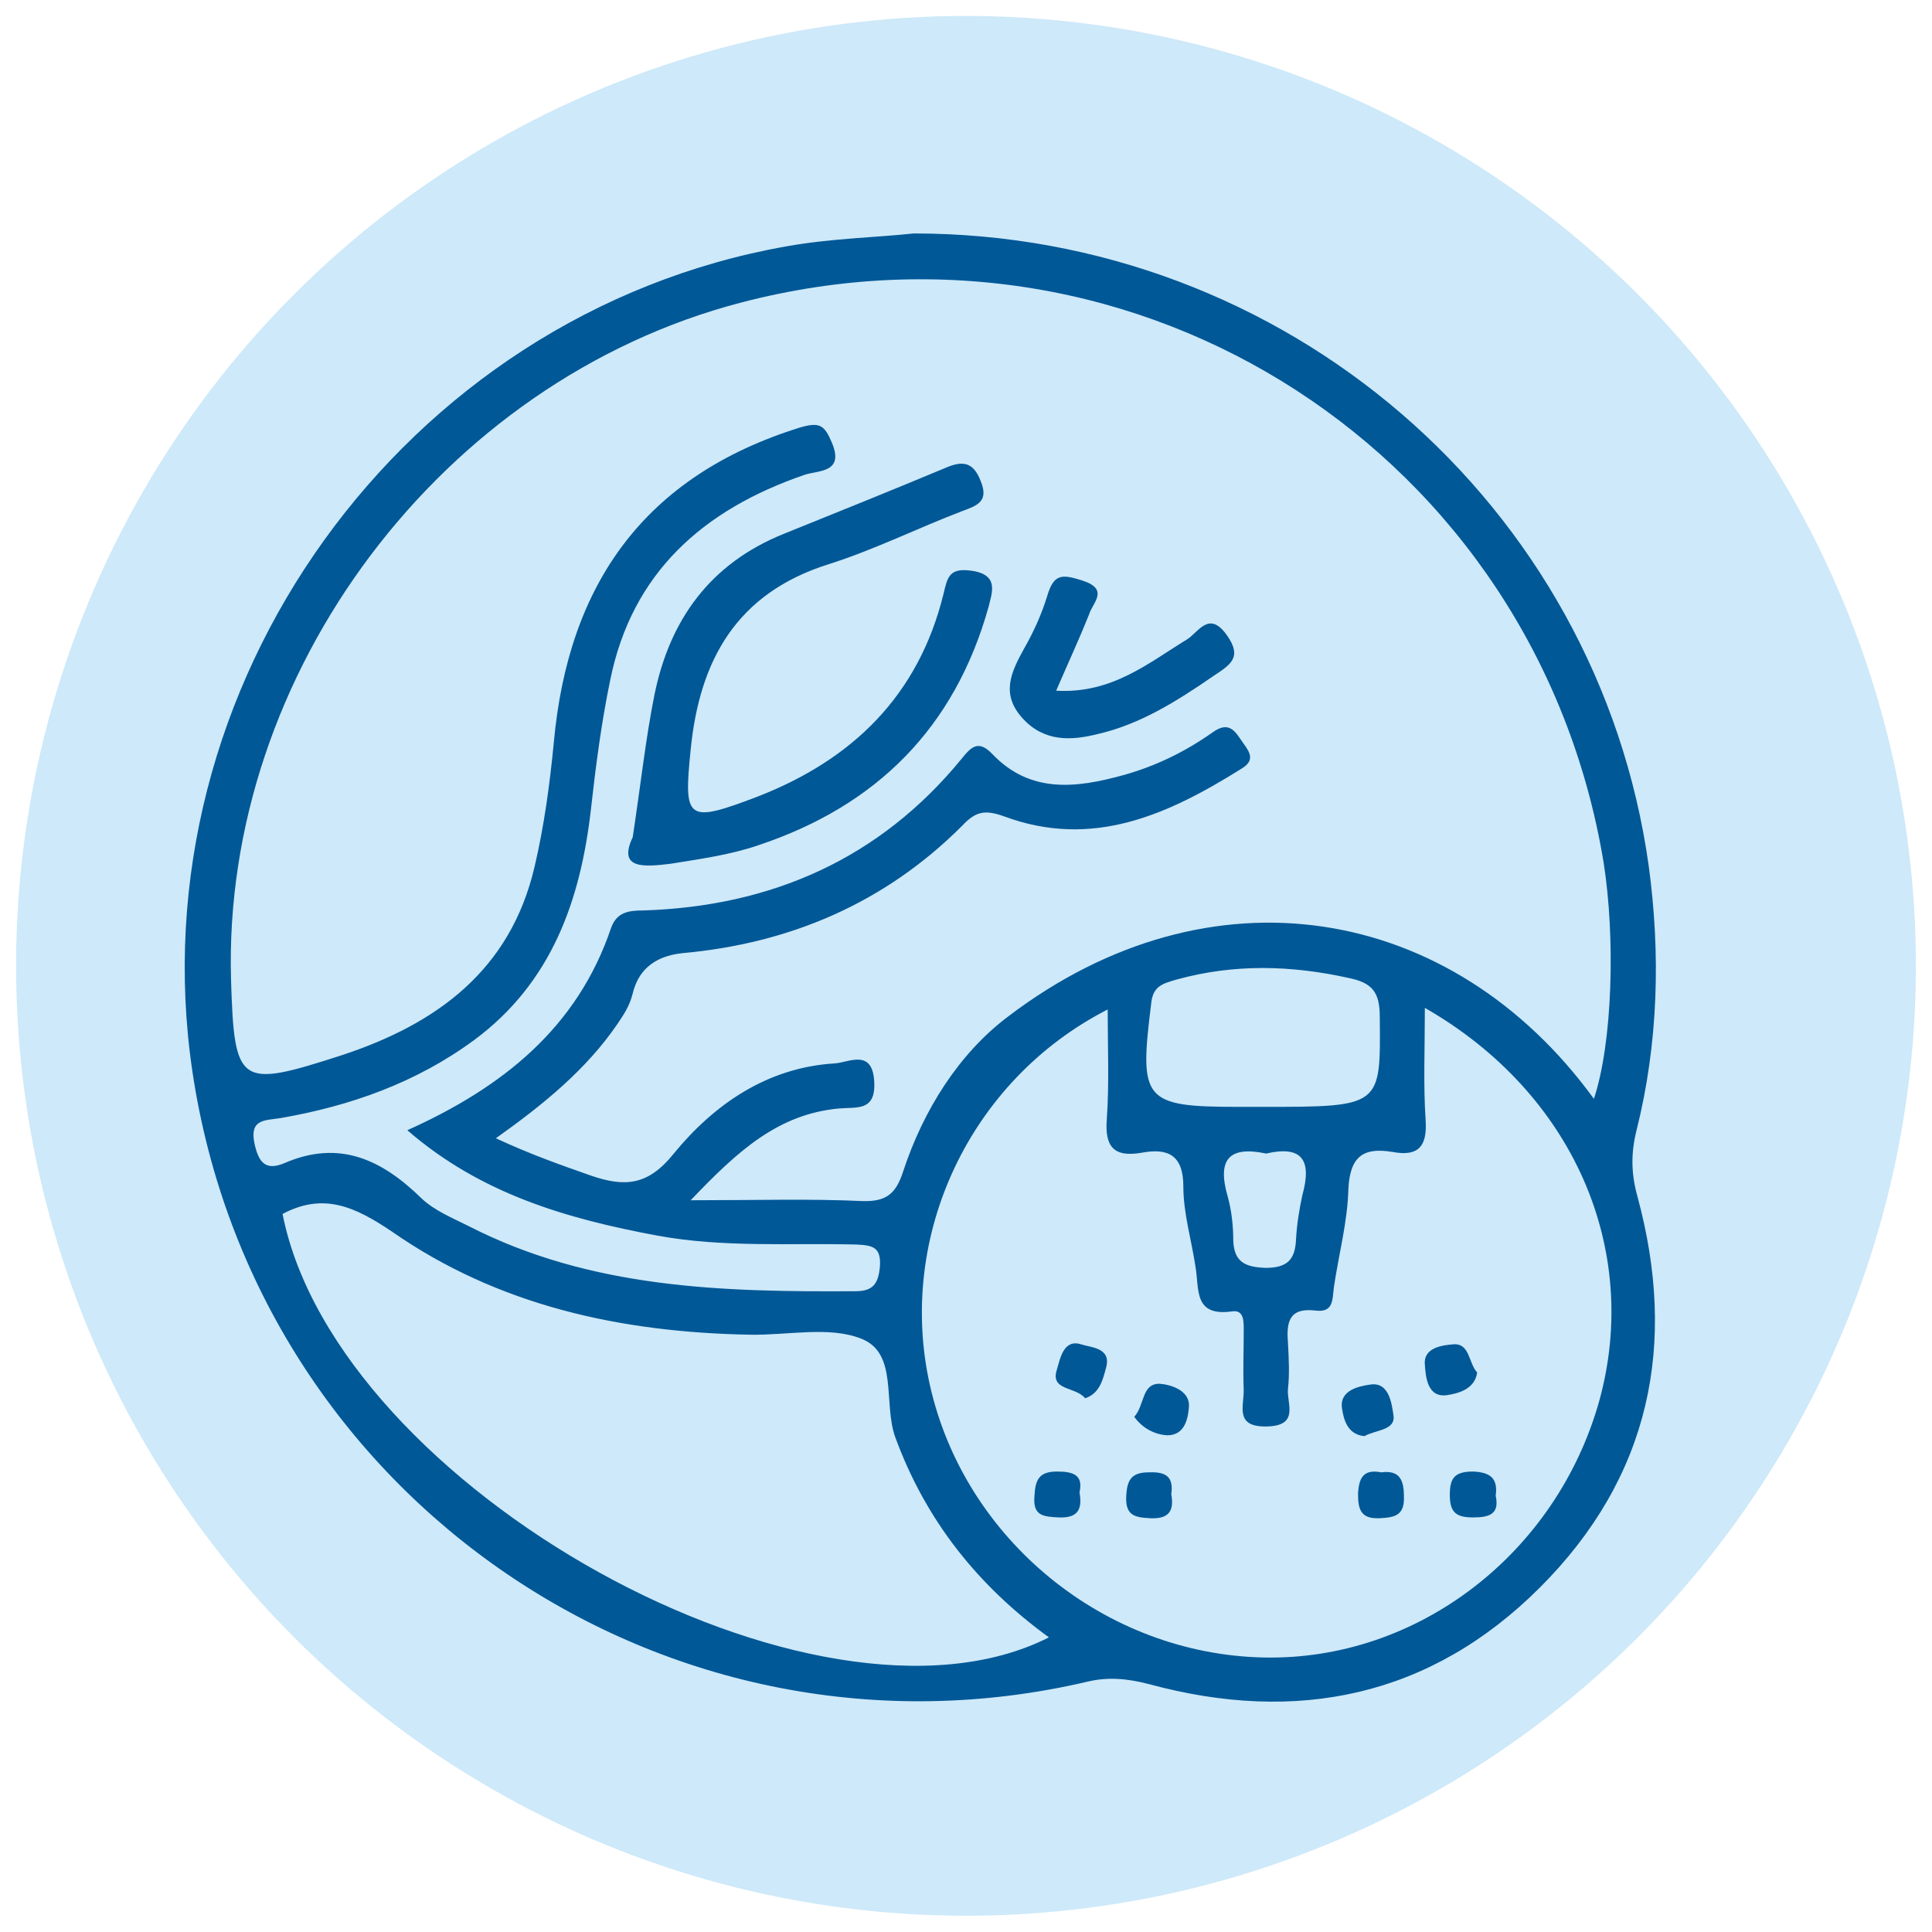
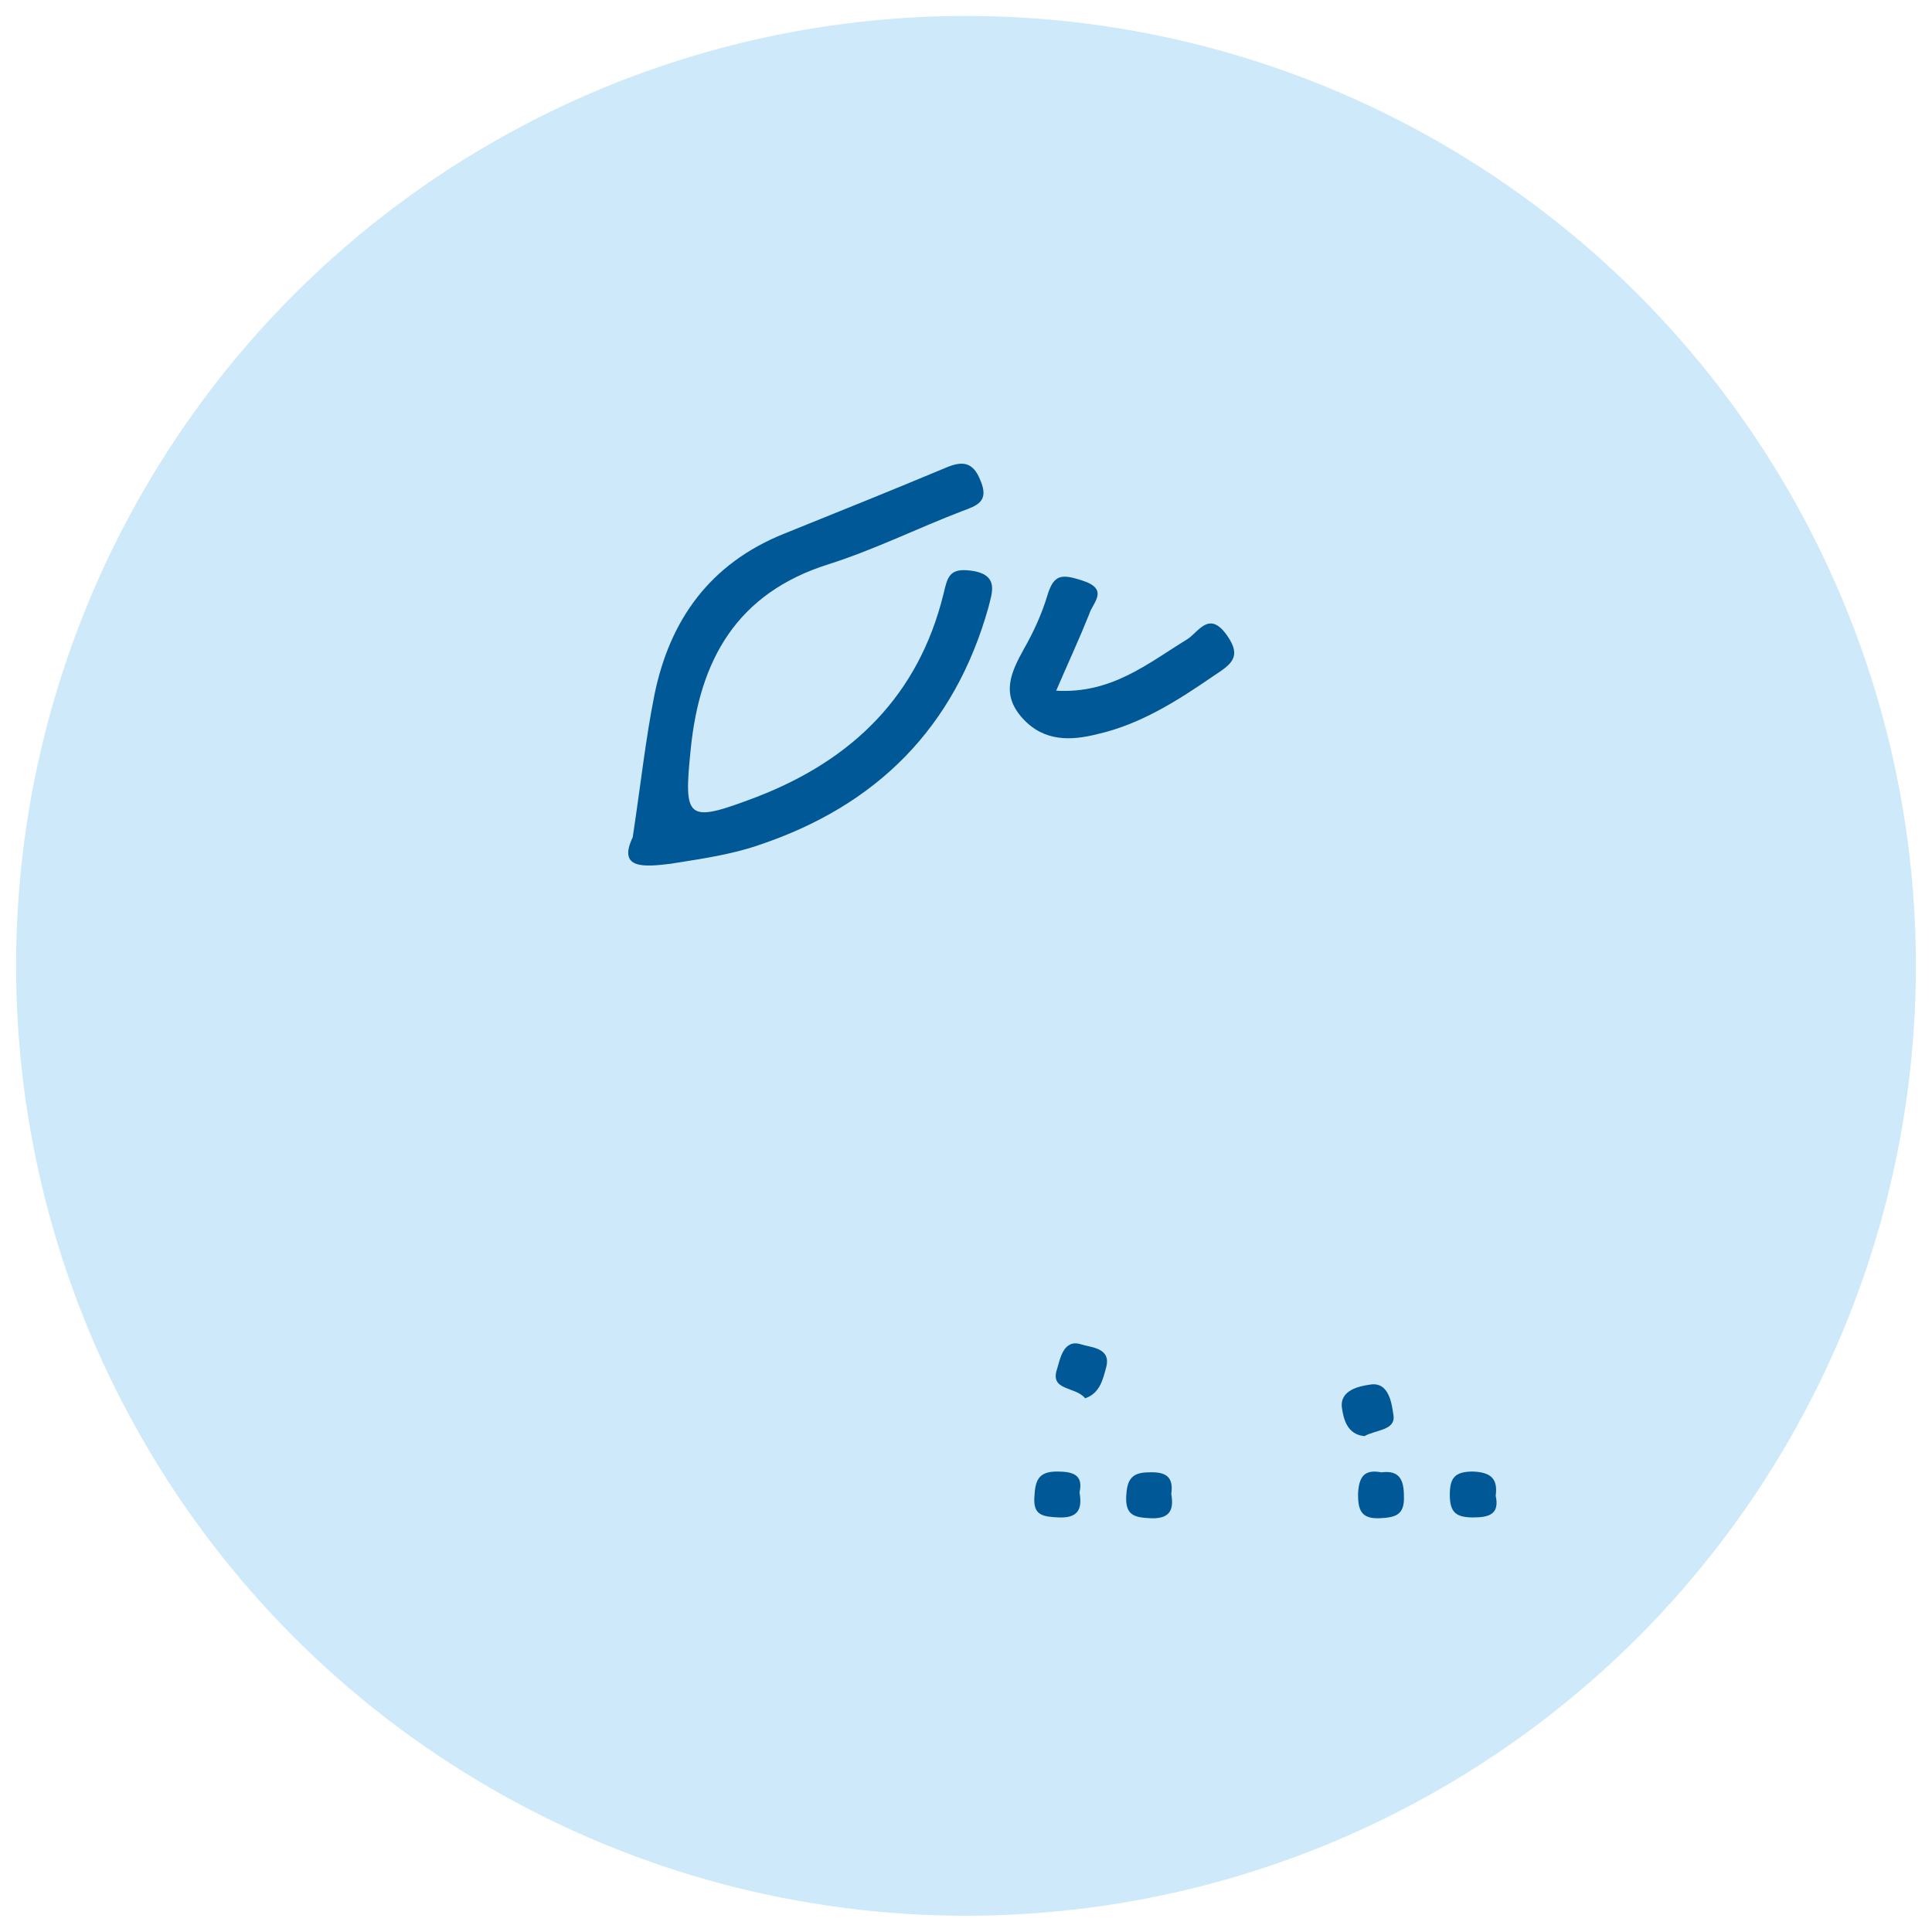
<svg xmlns="http://www.w3.org/2000/svg" version="1.1" id="Layer_1" x="0px" y="0px" viewBox="0 0 24 24" style="enable-background:new 0 0 24 24;" xml:space="preserve">
  <style type="text/css">
	.st0{fill:#CEE9F9;}
	.st1{fill-rule:evenodd;clip-rule:evenodd;fill:#005897;}
	.st2{fill-rule:evenodd;clip-rule:evenodd;fill:#5D5E5E;}
	.st3{fill:#005897;}
	.st4{fill:#005897;stroke:#005897;stroke-width:0.25;stroke-miterlimit:10;}
	.st5{fill:#141515;}
	.st6{fill:none;stroke:#005897;stroke-width:0.5;stroke-miterlimit:10;}
	.st7{fill:none;stroke:#005897;stroke-width:0.5;stroke-miterlimit:10;stroke-dasharray:0.911,0.911;}
	.st8{fill:#005897;stroke:#CEE8F9;stroke-width:0.5;stroke-miterlimit:10;}
	.st9{fill:#005897;stroke:#CEE8F9;stroke-width:0.1;stroke-miterlimit:10;}
	.st10{fill:#005897;stroke:#005897;stroke-width:0.18;stroke-miterlimit:10;}
	.st11{fill:#CEE9F9;stroke:#005897;stroke-width:0.75;stroke-miterlimit:10;}
	.st12{fill:#005897;stroke:#005897;stroke-width:0.12;stroke-miterlimit:10;}
	.st13{fill-rule:evenodd;clip-rule:evenodd;fill:#005897;stroke:#CEE8F9;stroke-width:0.1;stroke-miterlimit:10;}
	.st14{fill:#005897;stroke:#005897;stroke-width:0.1;stroke-miterlimit:10;}
	.st15{fill:#A6A4A5;}
	.st16{fill:#292A29;}
	.st17{fill:#005897;stroke:#005897;stroke-width:0.2;stroke-miterlimit:10;}
	.st18{fill:#FEFDFD;}
	.st19{clip-path:url(#Ellipse_46_48_);}
	.st20{fill:#3D4650;}
	.st21{fill:#3F4A56;}
</style>
  <g id="Group_629_46_" transform="translate(-990 -536.402)">
    <circle id="Ellipse_46_46_" class="st0" cx="1002" cy="548.4" r="11.8" />
  </g>
  <g>
-     <path class="st3" d="M11.35,2.9c4.62,0,8.5,3.36,9.13,7.85c0.15,1.1,0.12,2.21-0.15,3.29c-0.07,0.28-0.07,0.53,0.01,0.82   c0.5,1.84,0.16,3.49-1.21,4.86c-1.36,1.36-3.02,1.7-4.86,1.2c-0.27-0.07-0.51-0.09-0.76-0.03c-5.21,1.22-10.33-2.27-11.12-7.58   C1.68,8.53,5.01,3.9,9.77,3.06C10.33,2.96,10.89,2.95,11.35,2.9z M19.8,13.65c0.23-0.69,0.27-1.99,0.12-2.94   C19.08,5.65,14.16,2.46,9.2,3.76c-3.71,0.97-6.44,4.6-6.33,8.41c0.04,1.32,0.1,1.35,1.37,0.94c1.19-0.39,2.1-1.06,2.4-2.34   c0.12-0.51,0.19-1.03,0.24-1.55c0.18-1.97,1.13-3.31,3.06-3.91c0.24-0.07,0.3-0.03,0.39,0.18c0.17,0.39-0.17,0.35-0.34,0.41   C8.74,6.33,7.85,7.11,7.58,8.45C7.47,8.98,7.4,9.52,7.34,10.06c-0.13,1.13-0.49,2.15-1.45,2.86c-0.72,0.53-1.54,0.82-2.41,0.97   C3.29,13.92,3.1,13.9,3.16,14.2c0.05,0.23,0.13,0.35,0.37,0.25c0.69-0.3,1.22-0.04,1.71,0.44c0.16,0.15,0.38,0.24,0.58,0.34   c1.52,0.78,3.16,0.82,4.81,0.81c0.22,0,0.28-0.1,0.3-0.3c0.02-0.25-0.09-0.27-0.29-0.28c-0.82-0.02-1.65,0.04-2.47-0.11   c-1.13-0.21-2.2-0.52-3.11-1.31c1.18-0.53,2.11-1.27,2.53-2.51c0.07-0.2,0.22-0.22,0.4-0.22c1.59-0.05,2.94-0.64,3.96-1.89   c0.12-0.15,0.21-0.23,0.38-0.05c0.47,0.49,1.04,0.42,1.62,0.26c0.4-0.11,0.77-0.29,1.11-0.53c0.22-0.16,0.29,0,0.39,0.14   c0.08,0.11,0.14,0.21-0.03,0.31c-0.91,0.57-1.85,1-2.95,0.59c-0.25-0.09-0.36-0.05-0.52,0.12c-0.96,0.96-2.14,1.46-3.47,1.58   c-0.39,0.04-0.56,0.25-0.62,0.5c-0.04,0.16-0.11,0.26-0.19,0.38c-0.39,0.57-0.92,1-1.51,1.42c0.43,0.2,0.8,0.33,1.17,0.46   c0.43,0.15,0.72,0.13,1.04-0.27c0.5-0.61,1.16-1.07,2-1.12c0.17-0.01,0.47-0.19,0.49,0.23c0.02,0.37-0.22,0.31-0.44,0.33   c-0.75,0.07-1.25,0.52-1.84,1.14c0.83,0,1.48-0.02,2.13,0.01c0.3,0.01,0.42-0.09,0.51-0.37c0.25-0.76,0.69-1.46,1.3-1.92   C15.04,10.71,18.04,11.23,19.8,13.65z M17.7,12.52c0,0.52-0.02,0.96,0.01,1.4c0.02,0.32-0.09,0.45-0.41,0.39   c-0.36-0.06-0.53,0.05-0.55,0.46c-0.01,0.41-0.12,0.81-0.18,1.22c-0.02,0.15,0,0.32-0.23,0.29C16,16.24,15.98,16.44,16,16.69   c0.01,0.19,0.02,0.38,0,0.56c-0.02,0.18,0.15,0.46-0.26,0.47c-0.4,0.01-0.29-0.24-0.29-0.45c-0.01-0.24,0-0.49,0-0.73   c0-0.11,0.01-0.27-0.14-0.25c-0.49,0.07-0.41-0.28-0.46-0.56c-0.05-0.33-0.15-0.66-0.15-0.99c0-0.4-0.2-0.48-0.52-0.42   c-0.35,0.06-0.46-0.08-0.43-0.43c0.03-0.44,0.01-0.88,0.01-1.35c-1.72,0.88-2.62,2.82-2.21,4.66c0.43,1.93,2.18,3.35,4.15,3.39   c1.91,0.04,3.64-1.29,4.17-3.2C20.38,15.52,19.55,13.58,17.7,12.52z M3.51,15.08c0.67,3.4,6.64,6.72,9.52,5.26   c-0.88-0.64-1.53-1.45-1.91-2.49c-0.15-0.42,0.04-1.04-0.42-1.22c-0.4-0.16-0.92-0.04-1.39-0.05c-1.6-0.03-3.12-0.36-4.44-1.28   C4.41,14.99,4.02,14.81,3.51,15.08z M15.67,13.75c1.5,0,1.48,0,1.47-1.12c0-0.3-0.09-0.42-0.38-0.48   c-0.72-0.16-1.43-0.18-2.15,0.02c-0.17,0.05-0.29,0.08-0.31,0.3c-0.15,1.2-0.1,1.28,1.09,1.28C15.48,13.75,15.58,13.75,15.67,13.75   z M15.73,14.33c-0.47-0.1-0.61,0.08-0.48,0.53c0.05,0.18,0.07,0.37,0.07,0.55c0.01,0.27,0.15,0.33,0.4,0.34   c0.27,0,0.37-0.1,0.38-0.36c0.01-0.18,0.04-0.37,0.08-0.55C16.29,14.44,16.2,14.22,15.73,14.33z" />
    <path class="st3" d="M7.86,10.4c0.1-0.66,0.16-1.22,0.27-1.77C8.32,7.7,8.82,7,9.74,6.63c0.67-0.27,1.34-0.54,2.01-0.82   c0.21-0.09,0.34-0.07,0.43,0.16c0.11,0.26-0.04,0.31-0.23,0.38c-0.55,0.21-1.09,0.48-1.66,0.66C9.15,7.37,8.69,8.2,8.58,9.31   C8.49,10.19,8.53,10.23,9.4,9.9c1.19-0.46,2.01-1.26,2.32-2.52c0.05-0.21,0.07-0.33,0.35-0.29c0.35,0.05,0.25,0.28,0.21,0.45   c-0.42,1.5-1.39,2.47-2.86,2.96c-0.35,0.12-0.72,0.17-1.09,0.23C8,10.77,7.67,10.8,7.86,10.4z" />
    <path class="st3" d="M13.12,8.58c0.69,0.04,1.14-0.34,1.63-0.64c0.14-0.09,0.27-0.36,0.49-0.05c0.2,0.28,0.04,0.37-0.17,0.51   c-0.45,0.31-0.91,0.6-1.44,0.72c-0.32,0.08-0.66,0.1-0.93-0.2c-0.27-0.3-0.14-0.57,0.02-0.86c0.12-0.21,0.22-0.43,0.29-0.66   c0.08-0.27,0.18-0.27,0.43-0.19c0.35,0.11,0.13,0.28,0.09,0.42C13.41,7.93,13.28,8.21,13.12,8.58z" />
-     <path class="st3" d="M18.35,17.05c-0.03,0.21-0.24,0.26-0.37,0.28c-0.25,0.04-0.27-0.23-0.28-0.38c-0.02-0.21,0.22-0.24,0.35-0.25   C18.26,16.68,18.24,16.93,18.35,17.05z" />
-     <path class="st3" d="M14.09,17.6c0.13-0.14,0.09-0.42,0.32-0.41c0.13,0.01,0.37,0.08,0.36,0.28c-0.01,0.13-0.04,0.36-0.27,0.36   C14.34,17.82,14.19,17.74,14.09,17.6z" />
    <path class="st3" d="M13.41,18.54c0.04,0.22-0.03,0.32-0.26,0.31c-0.19-0.01-0.32-0.02-0.3-0.26c0.01-0.2,0.05-0.31,0.28-0.31   C13.33,18.28,13.46,18.32,13.41,18.54z" />
    <path class="st3" d="M14.55,18.56c0.04,0.22-0.04,0.31-0.26,0.3c-0.19-0.01-0.31-0.03-0.3-0.27c0.01-0.2,0.06-0.3,0.28-0.3   C14.49,18.28,14.58,18.35,14.55,18.56z" />
    <path class="st3" d="M17.16,18.29c0.23-0.03,0.28,0.1,0.28,0.3c0.01,0.24-0.12,0.26-0.3,0.27c-0.23,0.01-0.27-0.1-0.27-0.3   C16.88,18.34,16.95,18.25,17.16,18.29z" />
    <path class="st3" d="M18.58,18.58c0.05,0.23-0.08,0.27-0.28,0.27c-0.21,0-0.29-0.06-0.29-0.28c0-0.21,0.06-0.29,0.29-0.29   C18.51,18.29,18.61,18.36,18.58,18.58z" />
    <path class="st3" d="M13.48,17.37c-0.12-0.15-0.44-0.09-0.35-0.36c0.04-0.13,0.08-0.38,0.3-0.31c0.12,0.04,0.38,0.04,0.31,0.29   C13.7,17.14,13.66,17.31,13.48,17.37z" />
    <path class="st3" d="M16.95,17.84c-0.22-0.02-0.26-0.22-0.28-0.35c-0.03-0.22,0.21-0.27,0.35-0.29c0.24-0.04,0.27,0.25,0.29,0.38   C17.34,17.77,17.09,17.76,16.95,17.84z" />
  </g>
</svg>